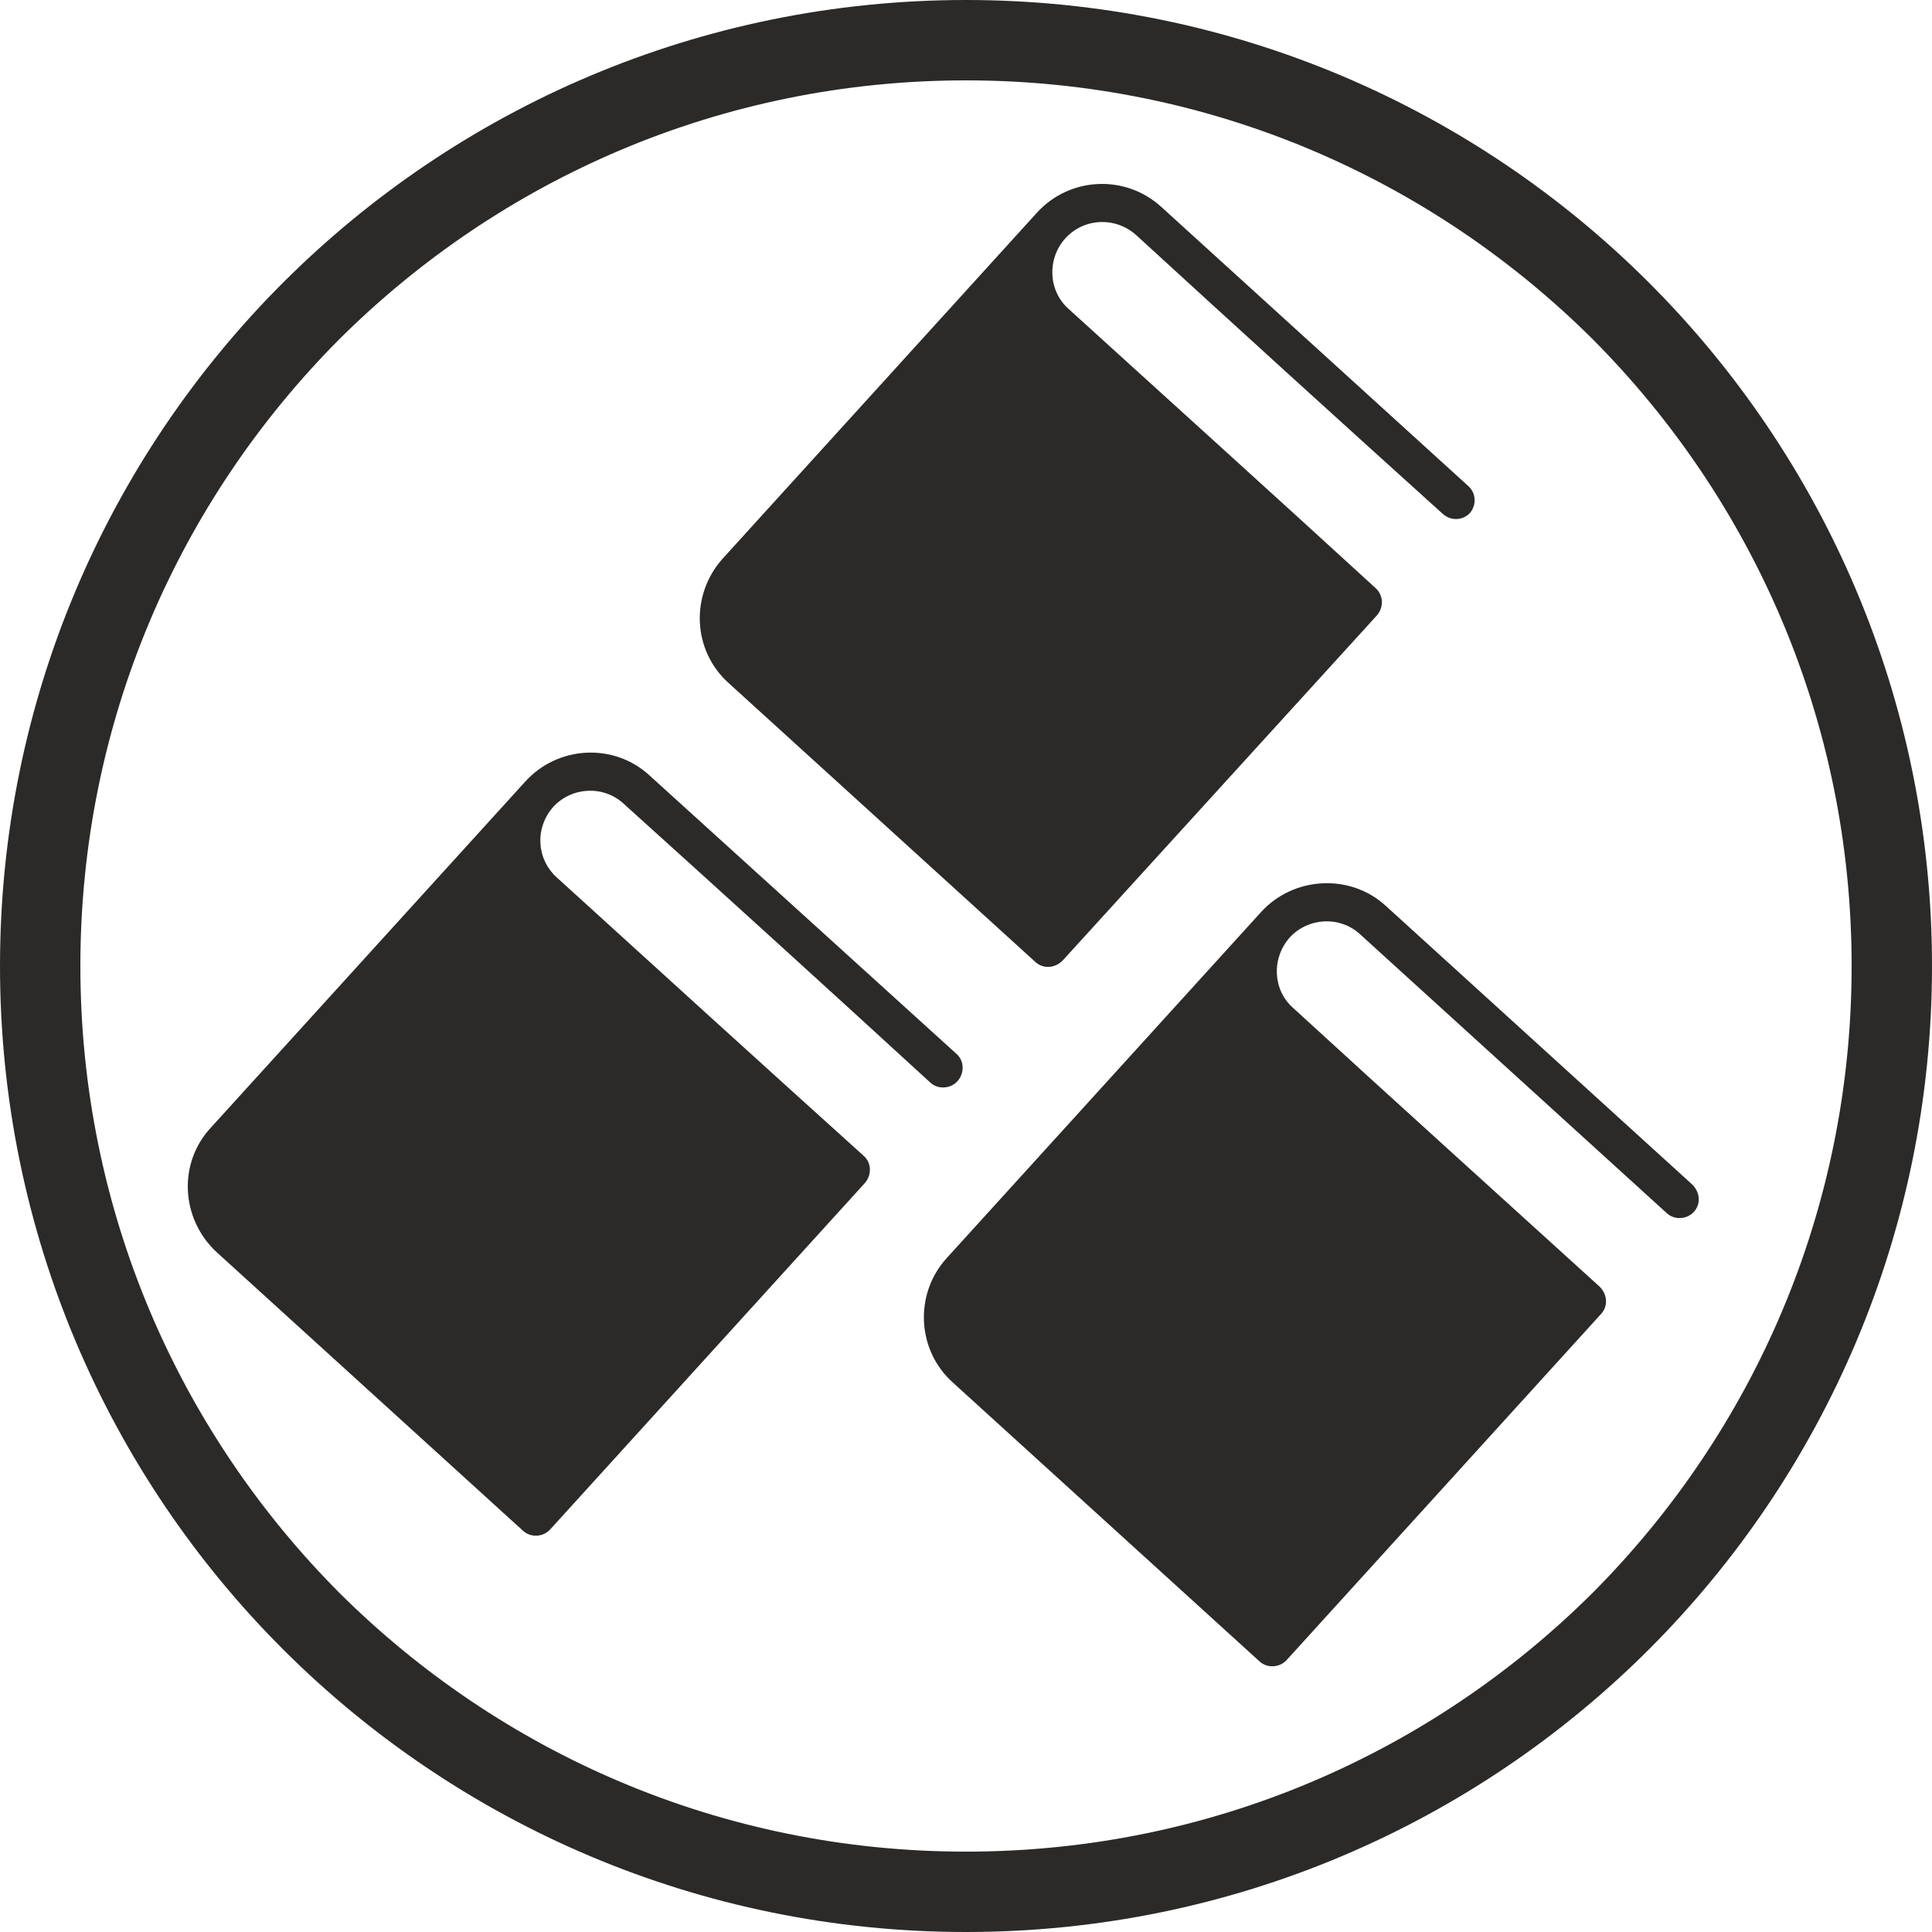
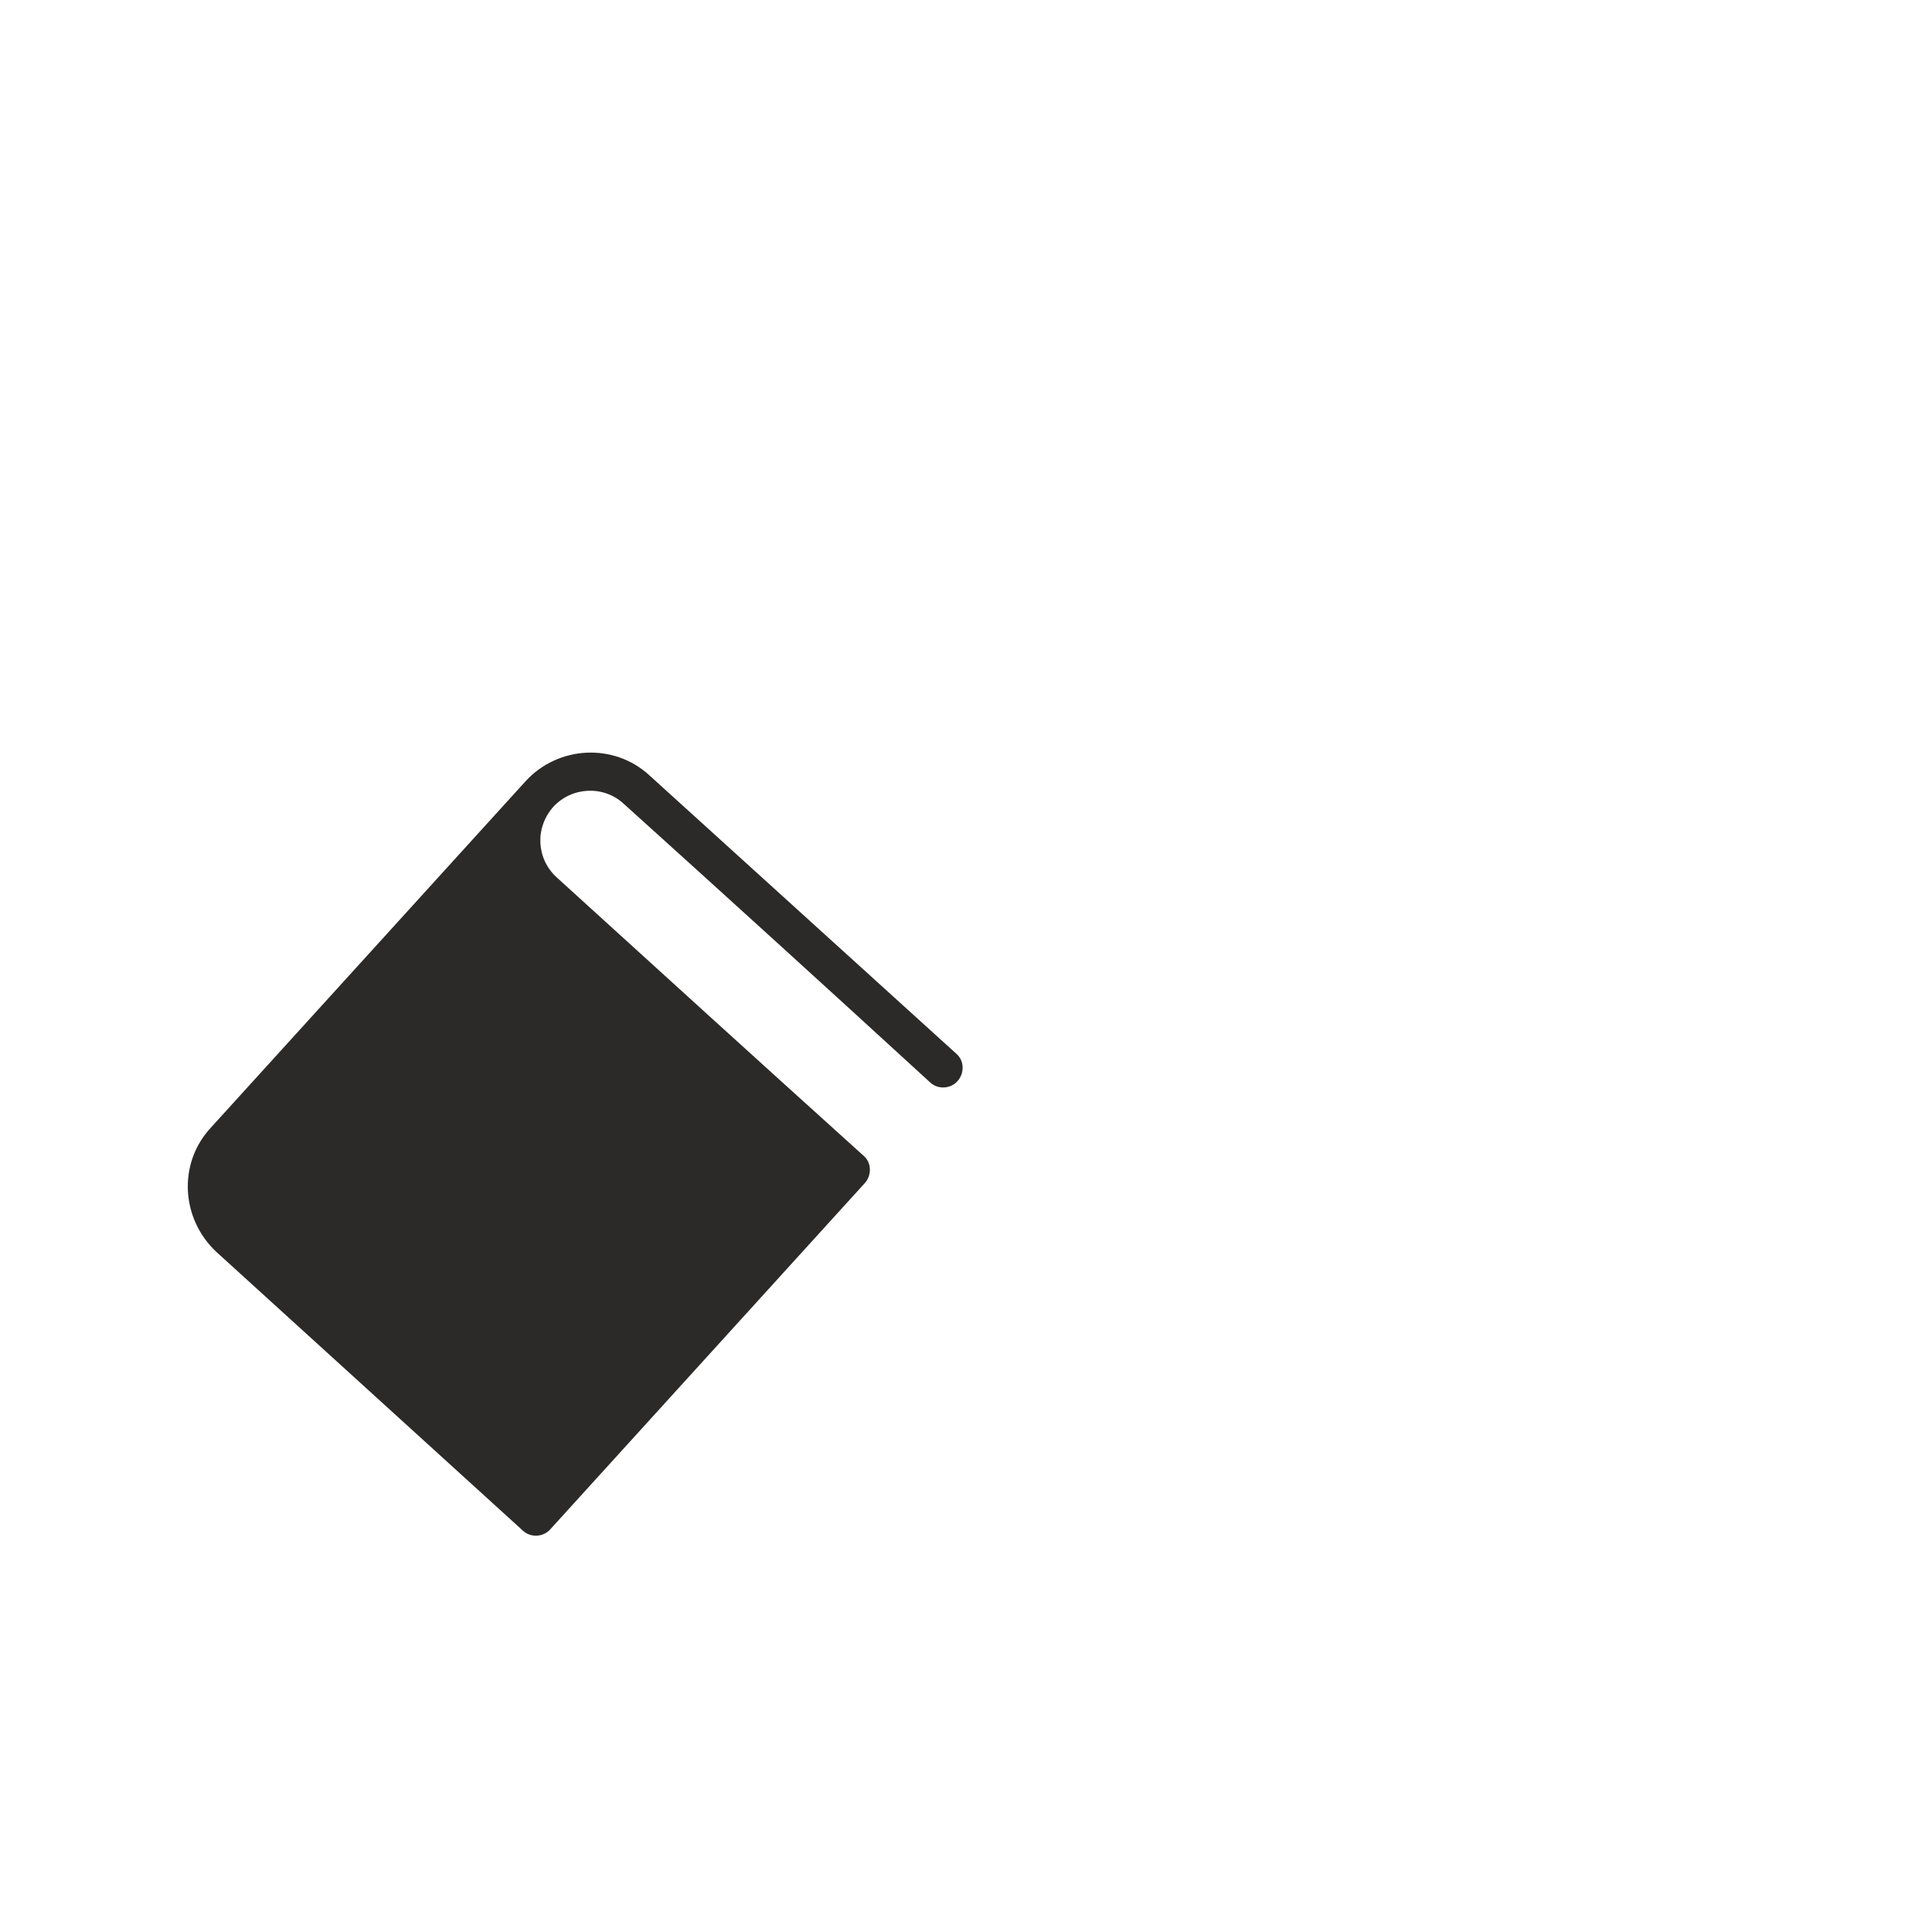
<svg xmlns="http://www.w3.org/2000/svg" xml:space="preserve" width="25mm" height="25mm" version="1.1" style="shape-rendering:geometricPrecision; text-rendering:geometricPrecision; image-rendering:optimizeQuality; fill-rule:evenodd; clip-rule:evenodd" viewBox="0 0 2500 2500">
  <defs>
    <style type="text/css">
   
    .fil0 {fill:#2B2A29;fill-rule:nonzero}
    .fil1 {fill:#2B2A29;fill-rule:nonzero}
   
  </style>
  </defs>
  <g id="Layer_x0020_1">
-     <path class="fil0" d="M1250 0c345,0 658,140 884,366 226,226 366,539 366,884 0,345 -140,658 -366,884 -226,226 -539,366 -884,366 -345,0 -658,-140 -884,-366 -226,-226 -366,-539 -366,-884 0,-345 140,-658 366,-884 226,-226 539,-366 884,-366zm811 439c-208,-207 -494,-335 -811,-335 -317,0 -603,128 -811,335 -207,208 -335,494 -335,811 0,317 128,603 335,811 208,207 494,335 811,335 317,0 603,-128 811,-335 207,-208 335,-494 335,-811 0,-317 -128,-603 -335,-811z" />
    <g id="_810861216">
      <path class="fil1" d="M716 1044c-24,27 -22,67 4,91 133,121 265,241 398,361 10,9 10,25 1,35l-407 448c-9,10 -25,11 -35,2l-397 -361c-46,-43 -50,-115 -7,-161l407 -448c42,-46 114,-50 160,-8l398 361c10,9 10,25 1,35 -9,10 -25,11 -35,2 -132,-121 -264,-241 -397,-361 -26,-24 -67,-22 -91,4z" />
-       <path class="fil1" d="M1378 309c-23,26 -22,67 5,91 132,120 265,240 397,361 10,9 11,24 2,35l-407 447c-10,10 -25,11 -35,2l-397 -361c-47,-42 -50,-114 -8,-161l407 -448c42,-46 114,-50 161,-7l397 361c10,9 11,24 2,35 -10,10 -25,10 -35,1 -133,-120 -265,-240 -397,-361 -27,-24 -68,-22 -92,5z" />
-       <path class="fil1" d="M1669 1213c-24,27 -22,68 4,91 132,121 265,241 397,361 10,10 11,25 2,35l-407 448c-9,10 -25,11 -35,2l-397 -361c-47,-42 -50,-115 -8,-161l407 -448c42,-46 115,-50 161,-8l397 361c10,10 11,25 2,35 -9,10 -25,11 -35,2 -132,-120 -265,-241 -397,-361 -26,-24 -67,-22 -91,4z" />
    </g>
  </g>
</svg>